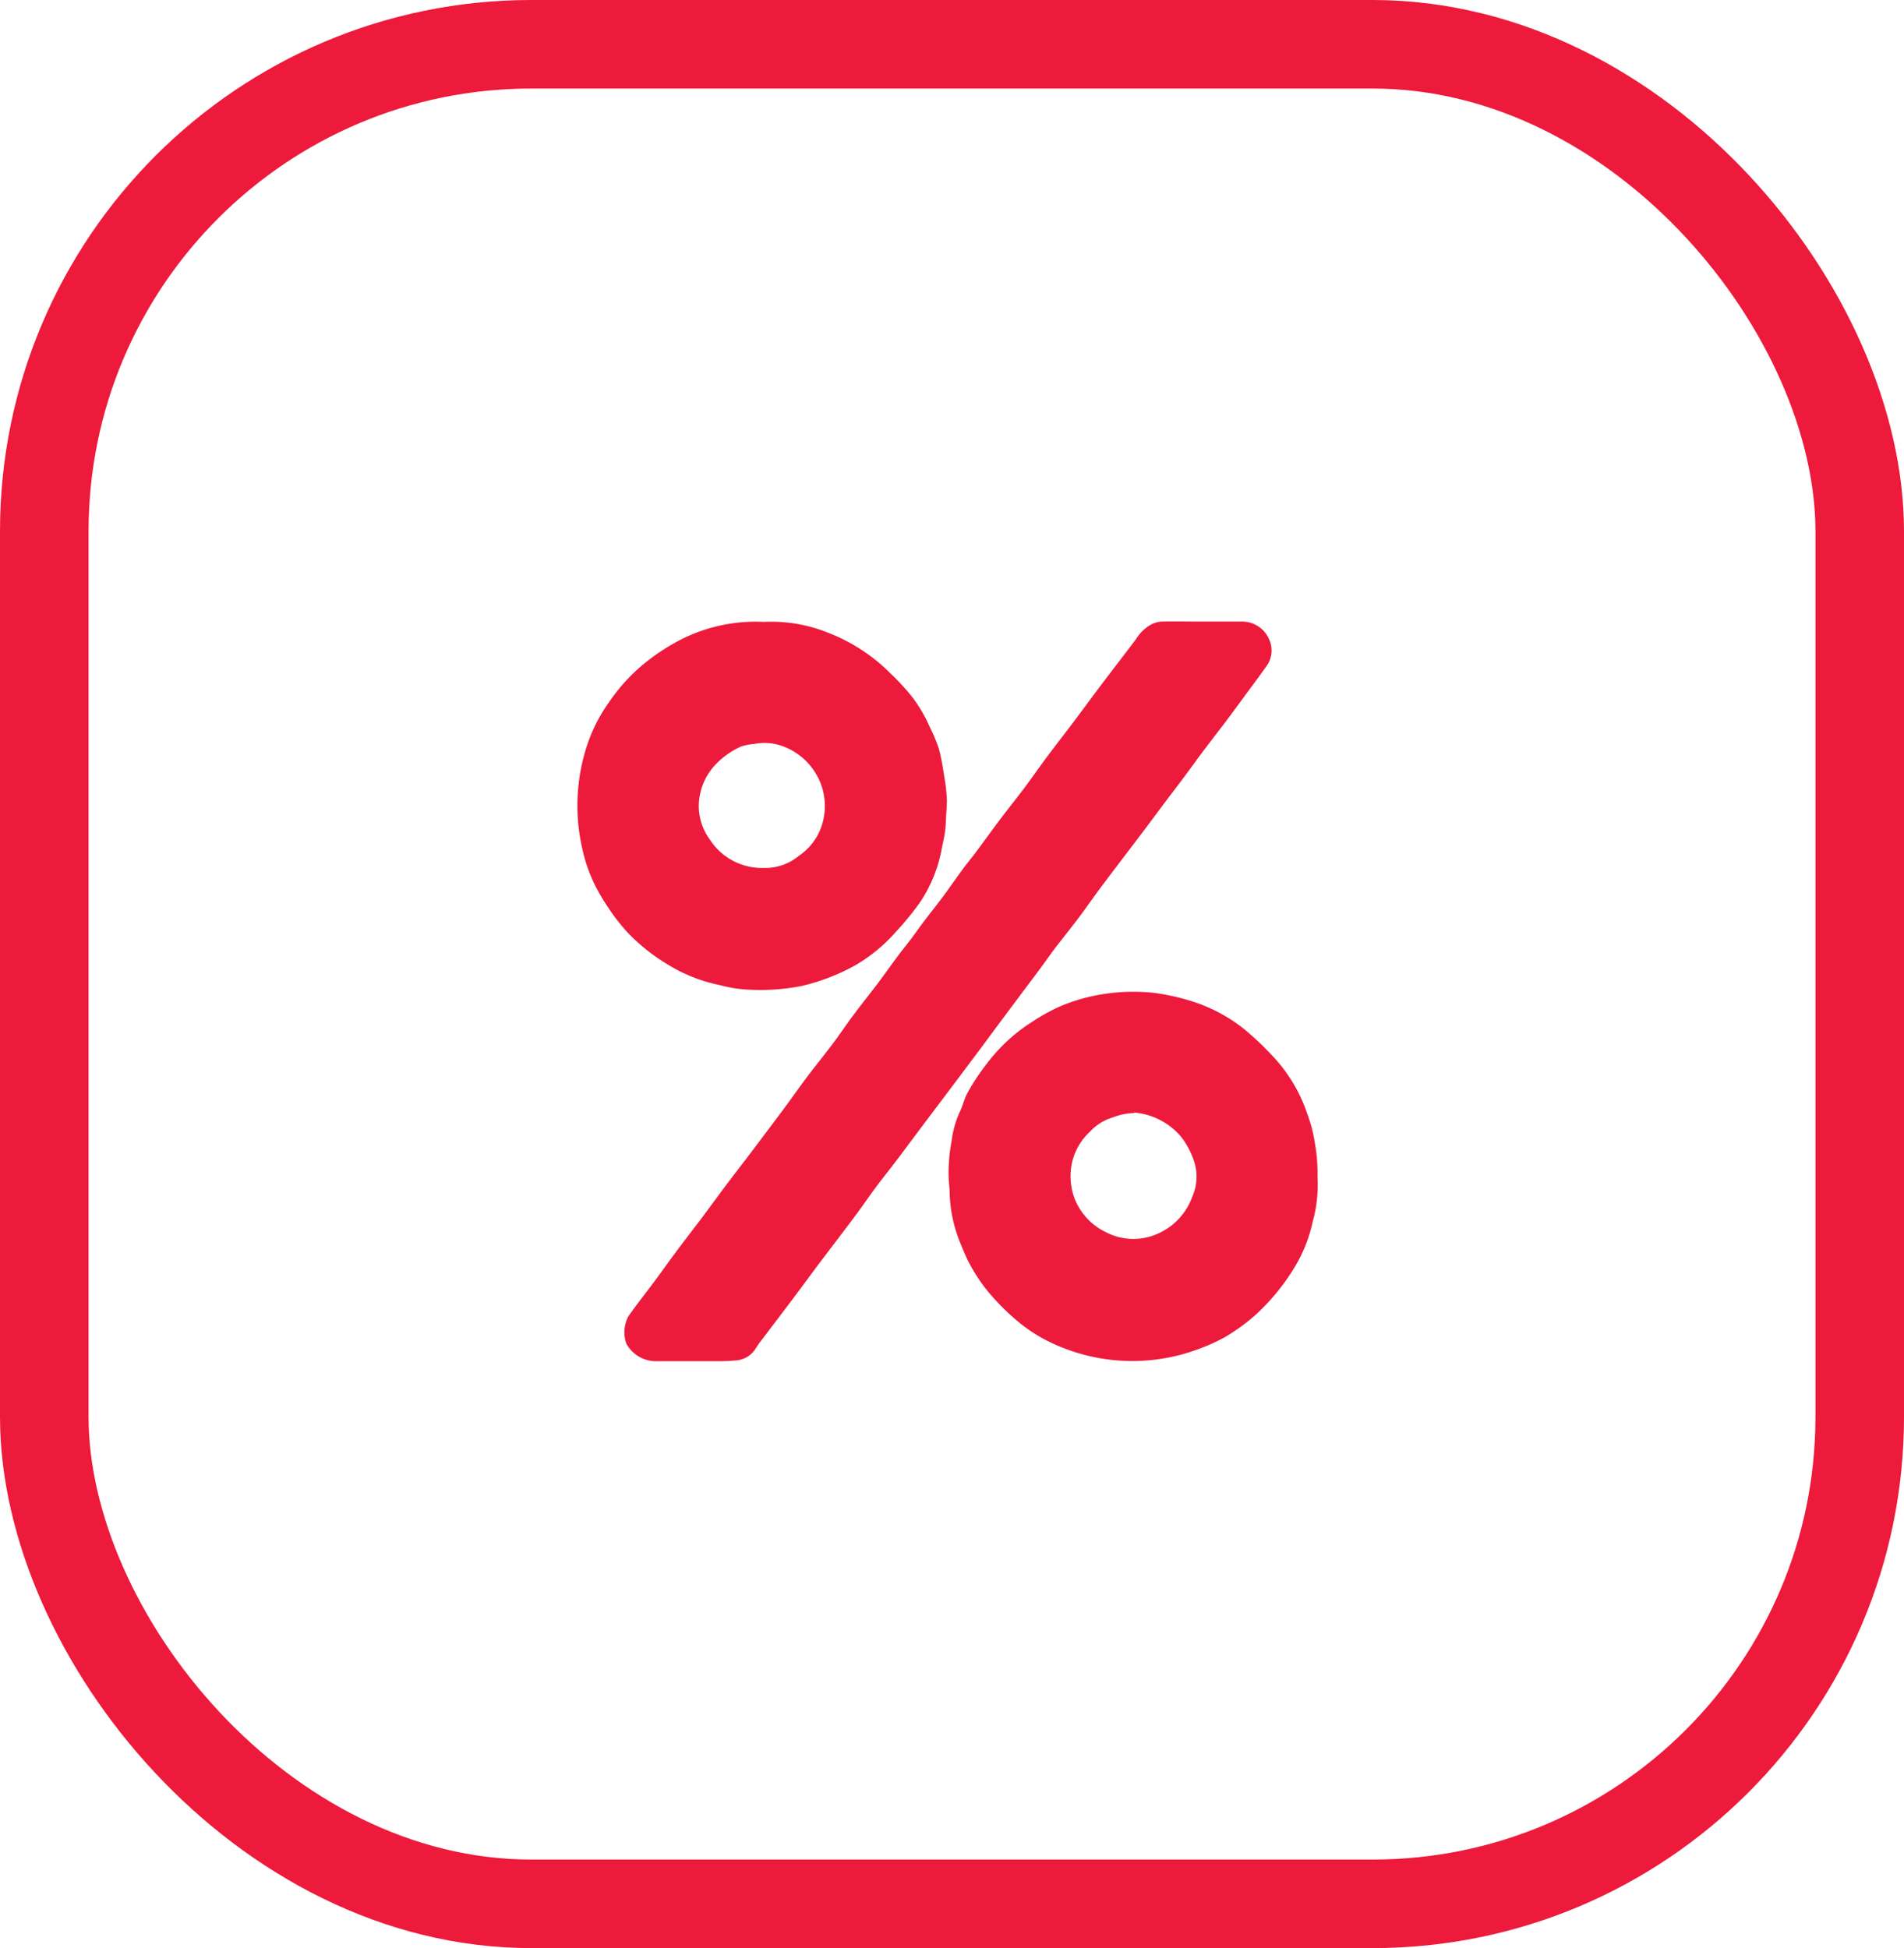
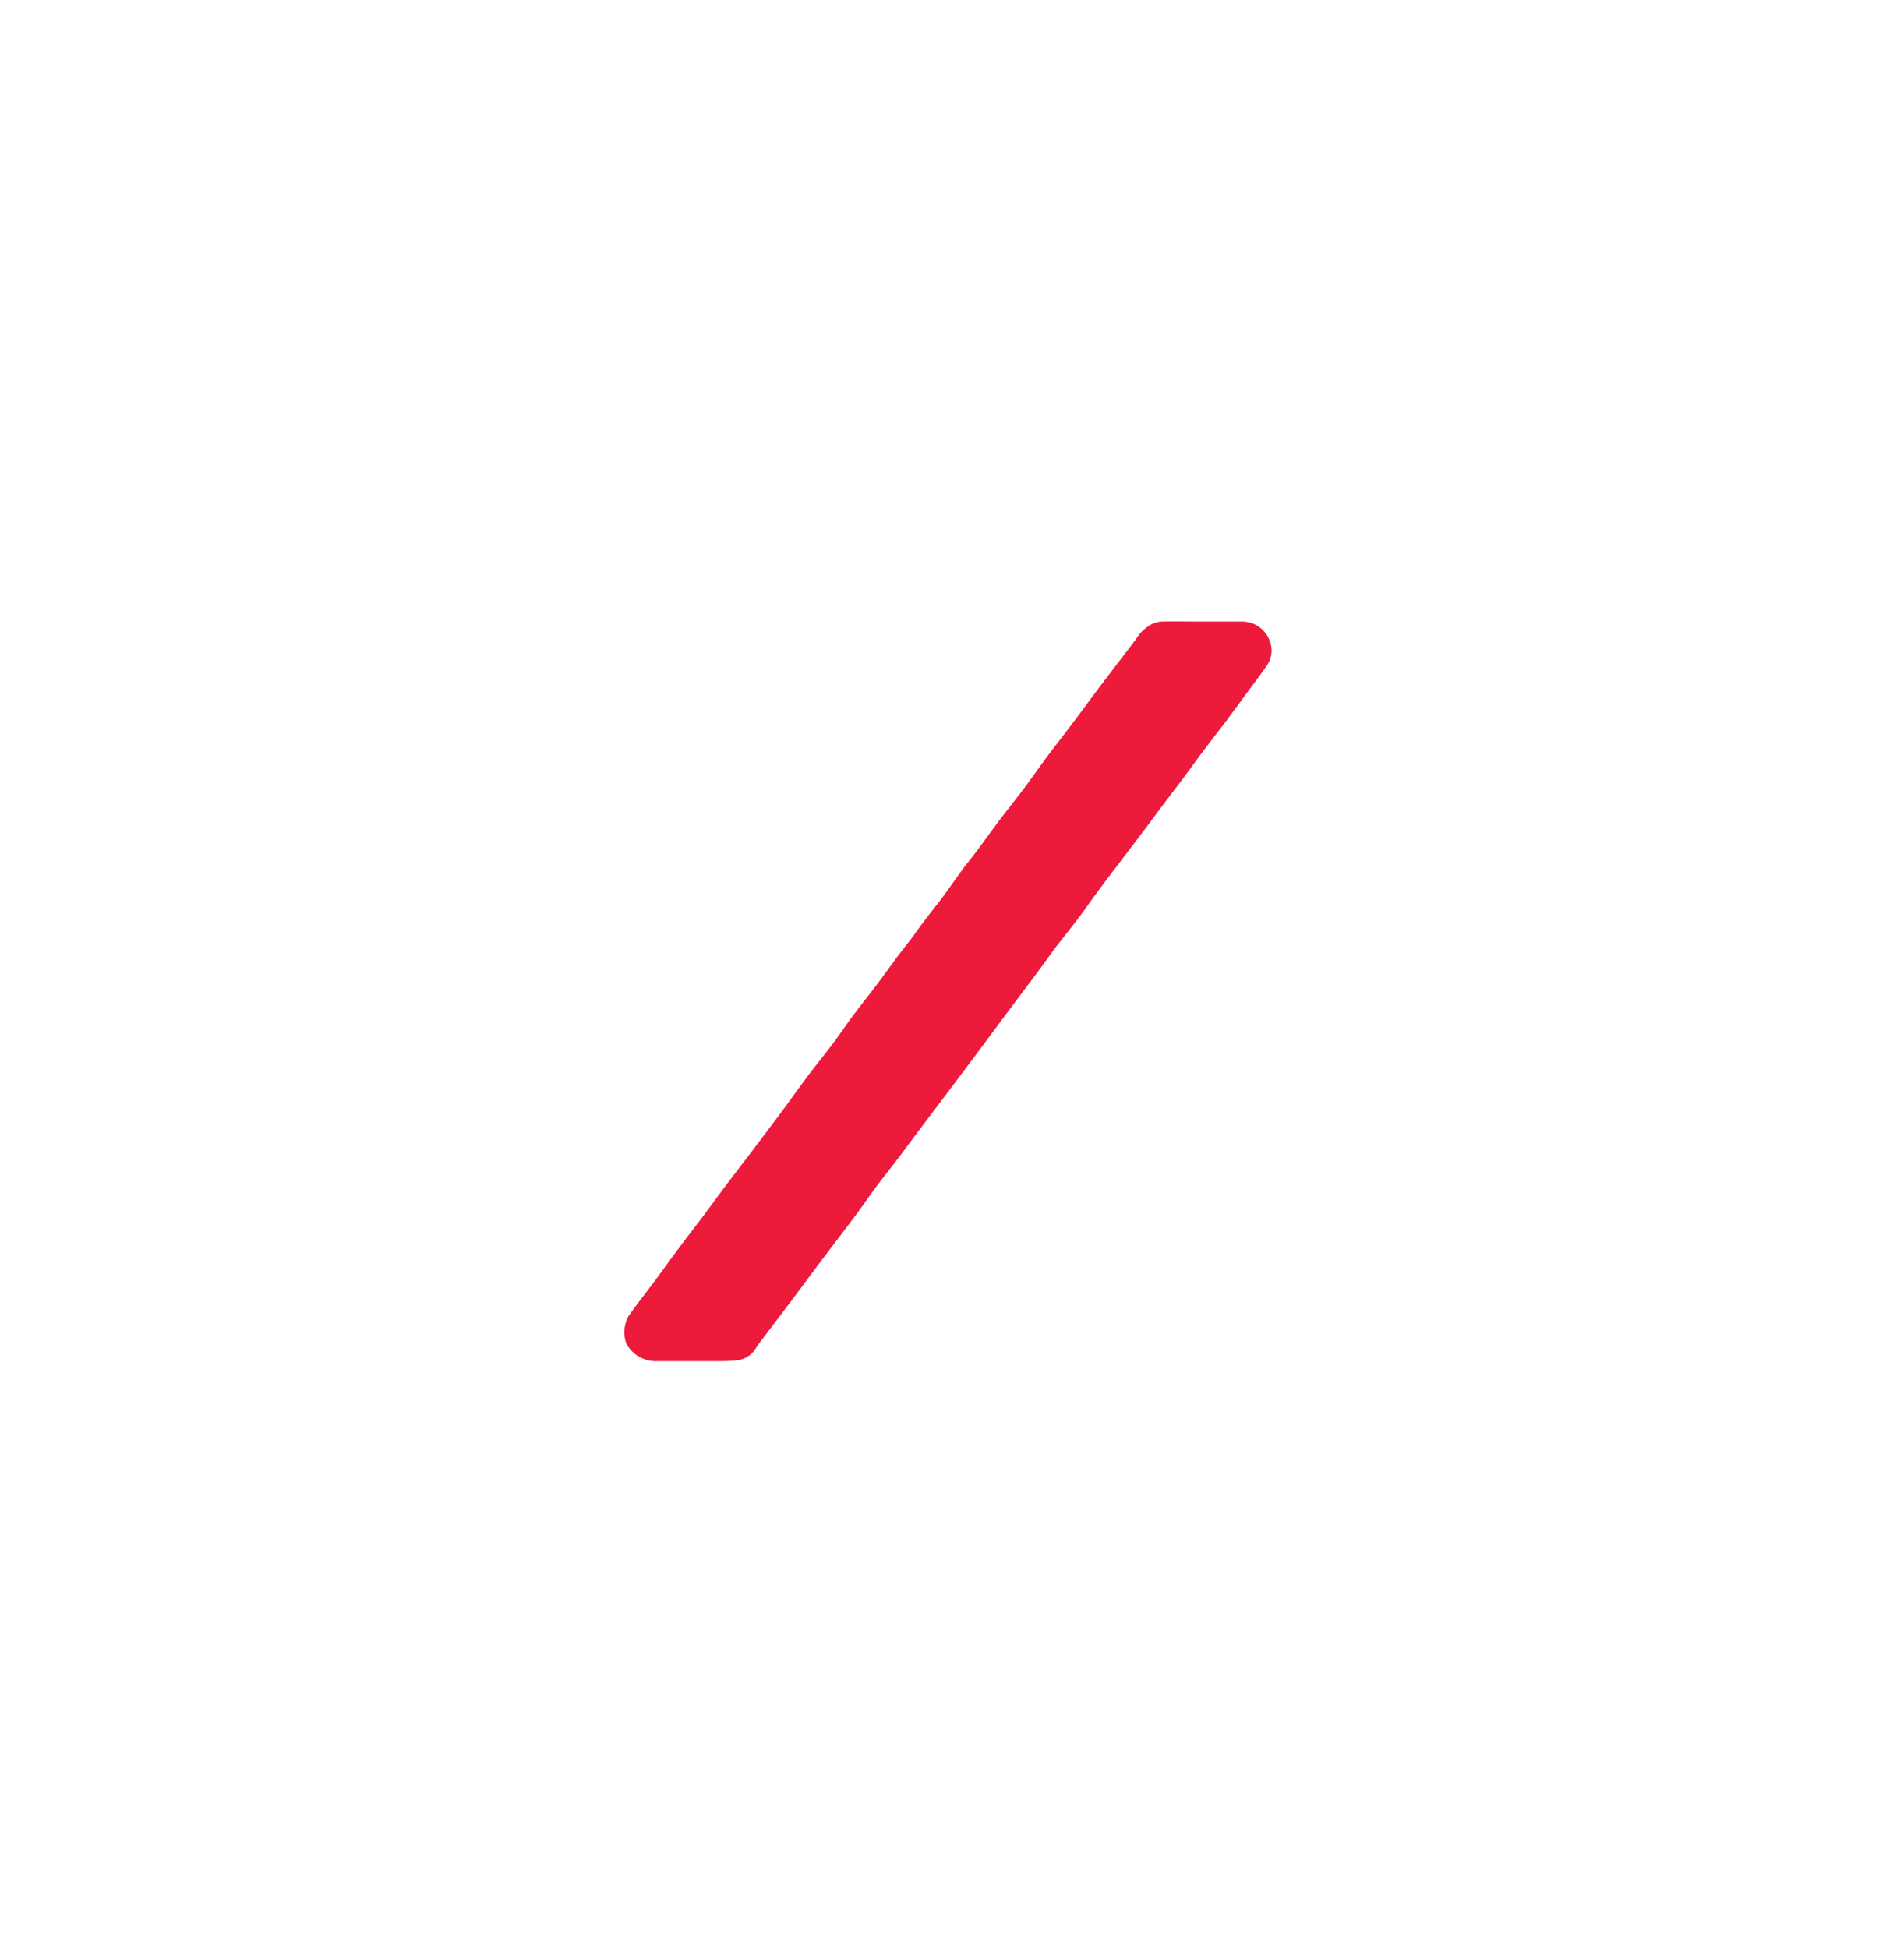
<svg xmlns="http://www.w3.org/2000/svg" width="43" height="44" viewBox="0 0 43 44">
  <defs>
    <clipPath id="clip-path">
      <rect id="Rectangle_4040" data-name="Rectangle 4040" width="16.724" height="16.704" fill="#ed1a3b" />
    </clipPath>
  </defs>
  <g id="Group_7541" data-name="Group 7541" transform="translate(-783 -2921)">
    <g id="Rectangle_3387" data-name="Rectangle 3387" transform="translate(783 2921)" fill="none" stroke="#ed1a3b" stroke-width="2">
      <rect width="43" height="44" rx="12" stroke="none" />
-       <rect x="1" y="1" width="41" height="42" rx="11" fill="none" />
    </g>
    <g id="Group_7344" data-name="Group 7344" transform="translate(796.04 2935.039)">
      <g id="Group_7343" data-name="Group 7343" clip-path="url(#clip-path)">
        <path id="Path_11579" data-name="Path 11579" d="M28.246,0h.89a.662.662,0,0,1,.634.423.6.6,0,0,1-.048.553c-.162.236-.337.463-.506.694-.135.184-.27.368-.406.551-.087.116-.176.23-.264.345-.1.131-.2.261-.3.394-.138.186-.273.374-.412.56-.121.163-.246.323-.368.486-.189.252-.377.506-.567.758-.316.418-.636.834-.95,1.254-.163.218-.317.443-.481.661-.188.25-.385.493-.575.741-.1.136-.2.278-.3.414-.271.364-.545.727-.817,1.092-.215.288-.427.577-.642.864q-.427.571-.856,1.139T21.4,12.1c-.164.217-.334.429-.5.648-.15.2-.291.41-.441.612-.207.279-.418.555-.628.832-.108.143-.218.286-.325.43-.169.227-.337.456-.507.682-.195.259-.392.517-.587.776-.082.109-.169.215-.242.33a.565.565,0,0,1-.448.277c-.1.01-.209.017-.313.017-.483,0-.966,0-1.449,0a.759.759,0,0,1-.7-.369.1.1,0,0,1-.017-.03.769.769,0,0,1,.048-.615c.2-.286.419-.56.628-.841.143-.193.281-.39.424-.582.178-.239.361-.476.541-.714.079-.1.156-.209.234-.313.141-.19.281-.382.424-.571.185-.245.373-.487.558-.732q.359-.474.714-.951c.176-.237.344-.479.521-.714s.386-.491.574-.741c.16-.213.307-.435.467-.648.182-.244.373-.481.556-.724.156-.208.306-.421.462-.629.1-.135.208-.264.309-.4s.2-.281.309-.419c.132-.175.271-.346.4-.522.147-.2.286-.4.432-.6.1-.135.208-.264.309-.4.18-.241.355-.486.536-.726s.374-.478.556-.721c.165-.22.321-.448.485-.668.194-.26.394-.515.589-.774.232-.308.459-.619.691-.926.248-.328.5-.651.747-.981A.93.93,0,0,1,27.1.064.616.616,0,0,1,27.329,0c.305-.007.611,0,.916,0Z" transform="translate(-14.139 0)" fill="#ed1a3b" />
-         <path id="Path_11580" data-name="Path 11580" d="M128.394,123.91a3.072,3.072,0,0,1-.107,1,3.327,3.327,0,0,1-.4,1.017,4.946,4.946,0,0,1-.841,1.046,4.377,4.377,0,0,1-.762.56,4.442,4.442,0,0,1-.553.249,4.268,4.268,0,0,1-3.4-.158,3.467,3.467,0,0,1-.738-.487,5.018,5.018,0,0,1-.469-.45,3.9,3.9,0,0,1-.6-.845c-.076-.147-.136-.3-.2-.454a3.187,3.187,0,0,1-.238-1.161c0-.078-.014-.156-.019-.233a3.874,3.874,0,0,1,.067-.919,2.194,2.194,0,0,1,.182-.642c.065-.128.095-.274.16-.4a4.066,4.066,0,0,1,.261-.429c.086-.127.18-.248.275-.368a3.882,3.882,0,0,1,.96-.85,4.226,4.226,0,0,1,.608-.334,4.028,4.028,0,0,1,.711-.228,4.383,4.383,0,0,1,1.379-.082,4.921,4.921,0,0,1,.766.158,3.652,3.652,0,0,1,1.282.648,6.544,6.544,0,0,1,.7.665,3.509,3.509,0,0,1,.743,1.259,3.157,3.157,0,0,1,.17.644,3.8,3.8,0,0,1,.063.794m-4.142-1.45a1.44,1.44,0,0,0-.485.1,1.15,1.15,0,0,0-.51.32,1.369,1.369,0,0,0-.407.7,1.454,1.454,0,0,0,.054.8,1.416,1.416,0,0,0,.718.774,1.336,1.336,0,0,0,1.147.039,1.448,1.448,0,0,0,.8-.848,1.114,1.114,0,0,0,.042-.783,1.874,1.874,0,0,0-.281-.545,1.549,1.549,0,0,0-1.08-.568" transform="translate(-111.68 -111.36)" fill="#ed1a3b" />
-         <path id="Path_11581" data-name="Path 11581" d="M4.206.007A3.431,3.431,0,0,1,5.686.262,4.018,4.018,0,0,1,7.07,1.17a5.285,5.285,0,0,1,.489.531,3.263,3.263,0,0,1,.4.683,3.612,3.612,0,0,1,.208.5c.065.249.1.506.141.76a3.226,3.226,0,0,1,.036.4c0,.107-.009.214-.015.321-.008.128-.009.256-.027.382-.021.149-.06.3-.085.444a3.173,3.173,0,0,1-.27.787,2.782,2.782,0,0,1-.3.487A6.717,6.717,0,0,1,7.2,7a3.717,3.717,0,0,1-.914.757,4.647,4.647,0,0,1-1.235.476A4.832,4.832,0,0,1,3.682,8.3a3.408,3.408,0,0,1-.47-.09,3.6,3.6,0,0,1-1.141-.446,4.432,4.432,0,0,1-.921-.723A4.485,4.485,0,0,1,.7,6.466a4.51,4.51,0,0,1-.3-.507,3.5,3.5,0,0,1-.289-.827A4.355,4.355,0,0,1,.2,2.853,3.648,3.648,0,0,1,.714,1.821a4.1,4.1,0,0,1,.959-1A4.688,4.688,0,0,1,2.4.375,3.725,3.725,0,0,1,4.206.007m.017,5.558A1.19,1.19,0,0,0,5,5.292a1.326,1.326,0,0,0,.509-.657,1.422,1.422,0,0,0-.166-1.267,1.446,1.446,0,0,0-.7-.551,1.2,1.2,0,0,0-.651-.053A1.329,1.329,0,0,0,3.7,2.82a1.839,1.839,0,0,0-.548.377,1.36,1.36,0,0,0-.387.726,1.274,1.274,0,0,0,.226,1,1.4,1.4,0,0,0,1.231.641" transform="translate(0 0)" fill="#ed1a3b" />
      </g>
    </g>
  </g>
</svg>